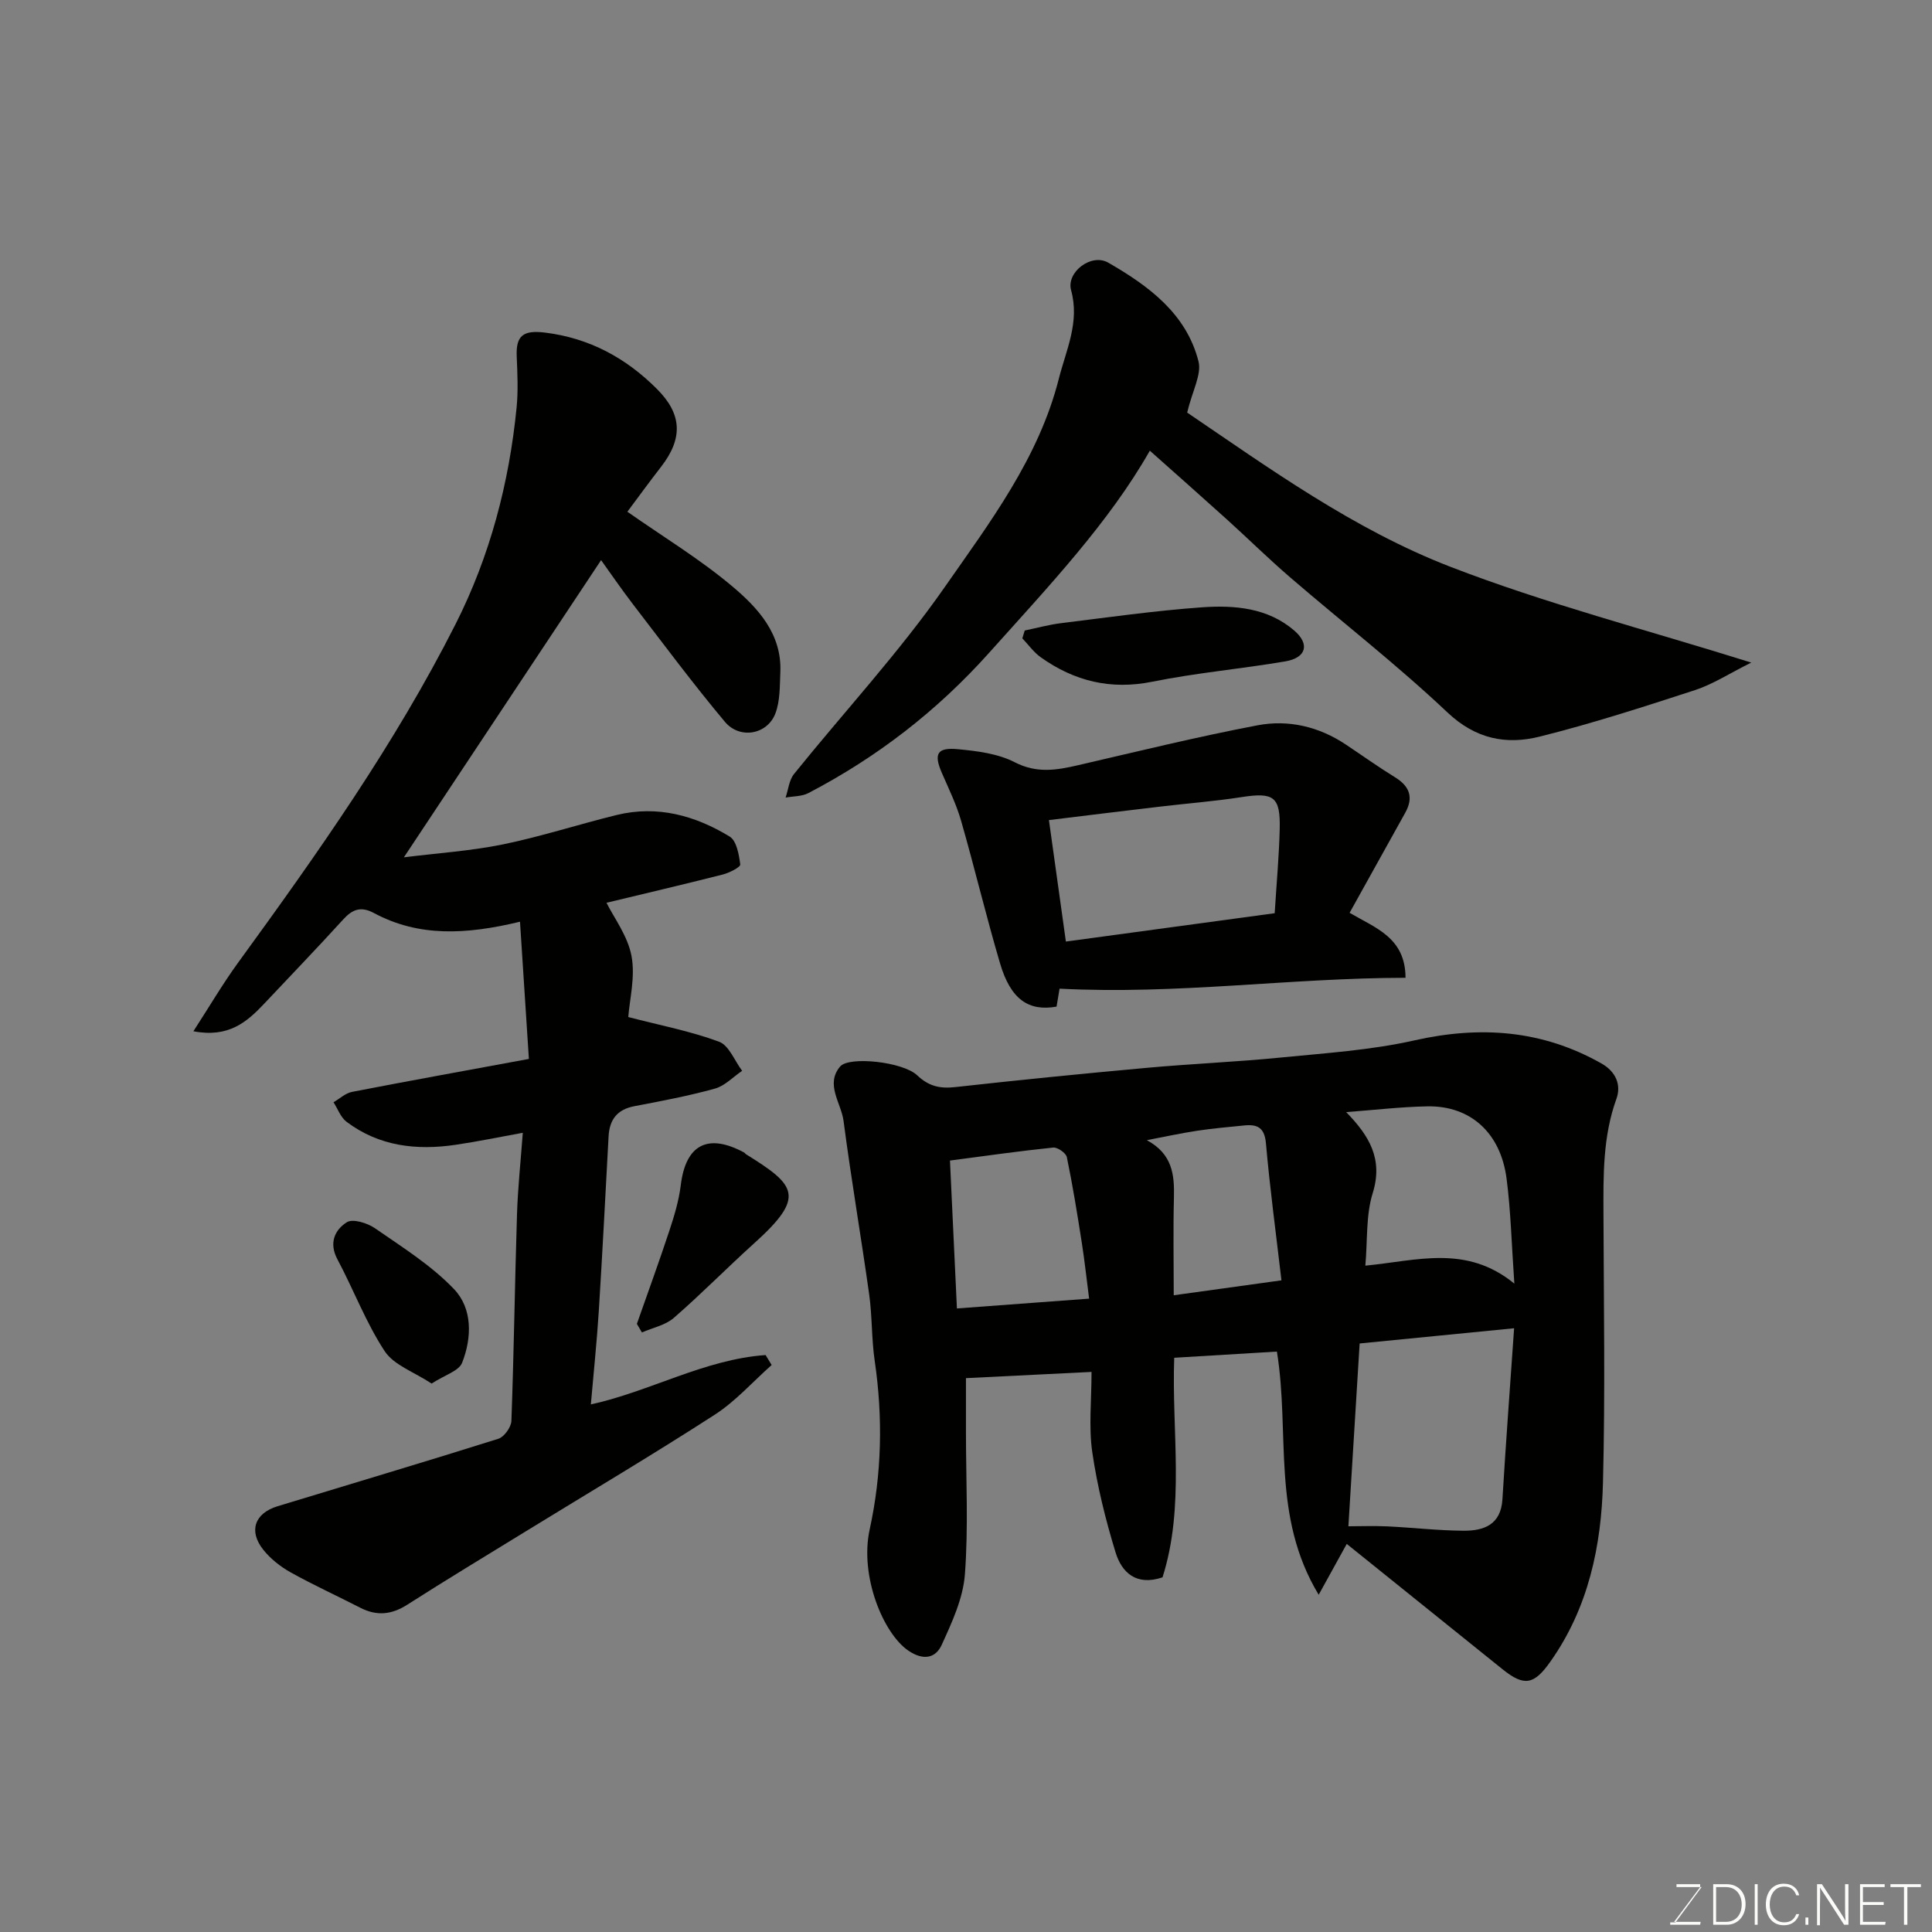
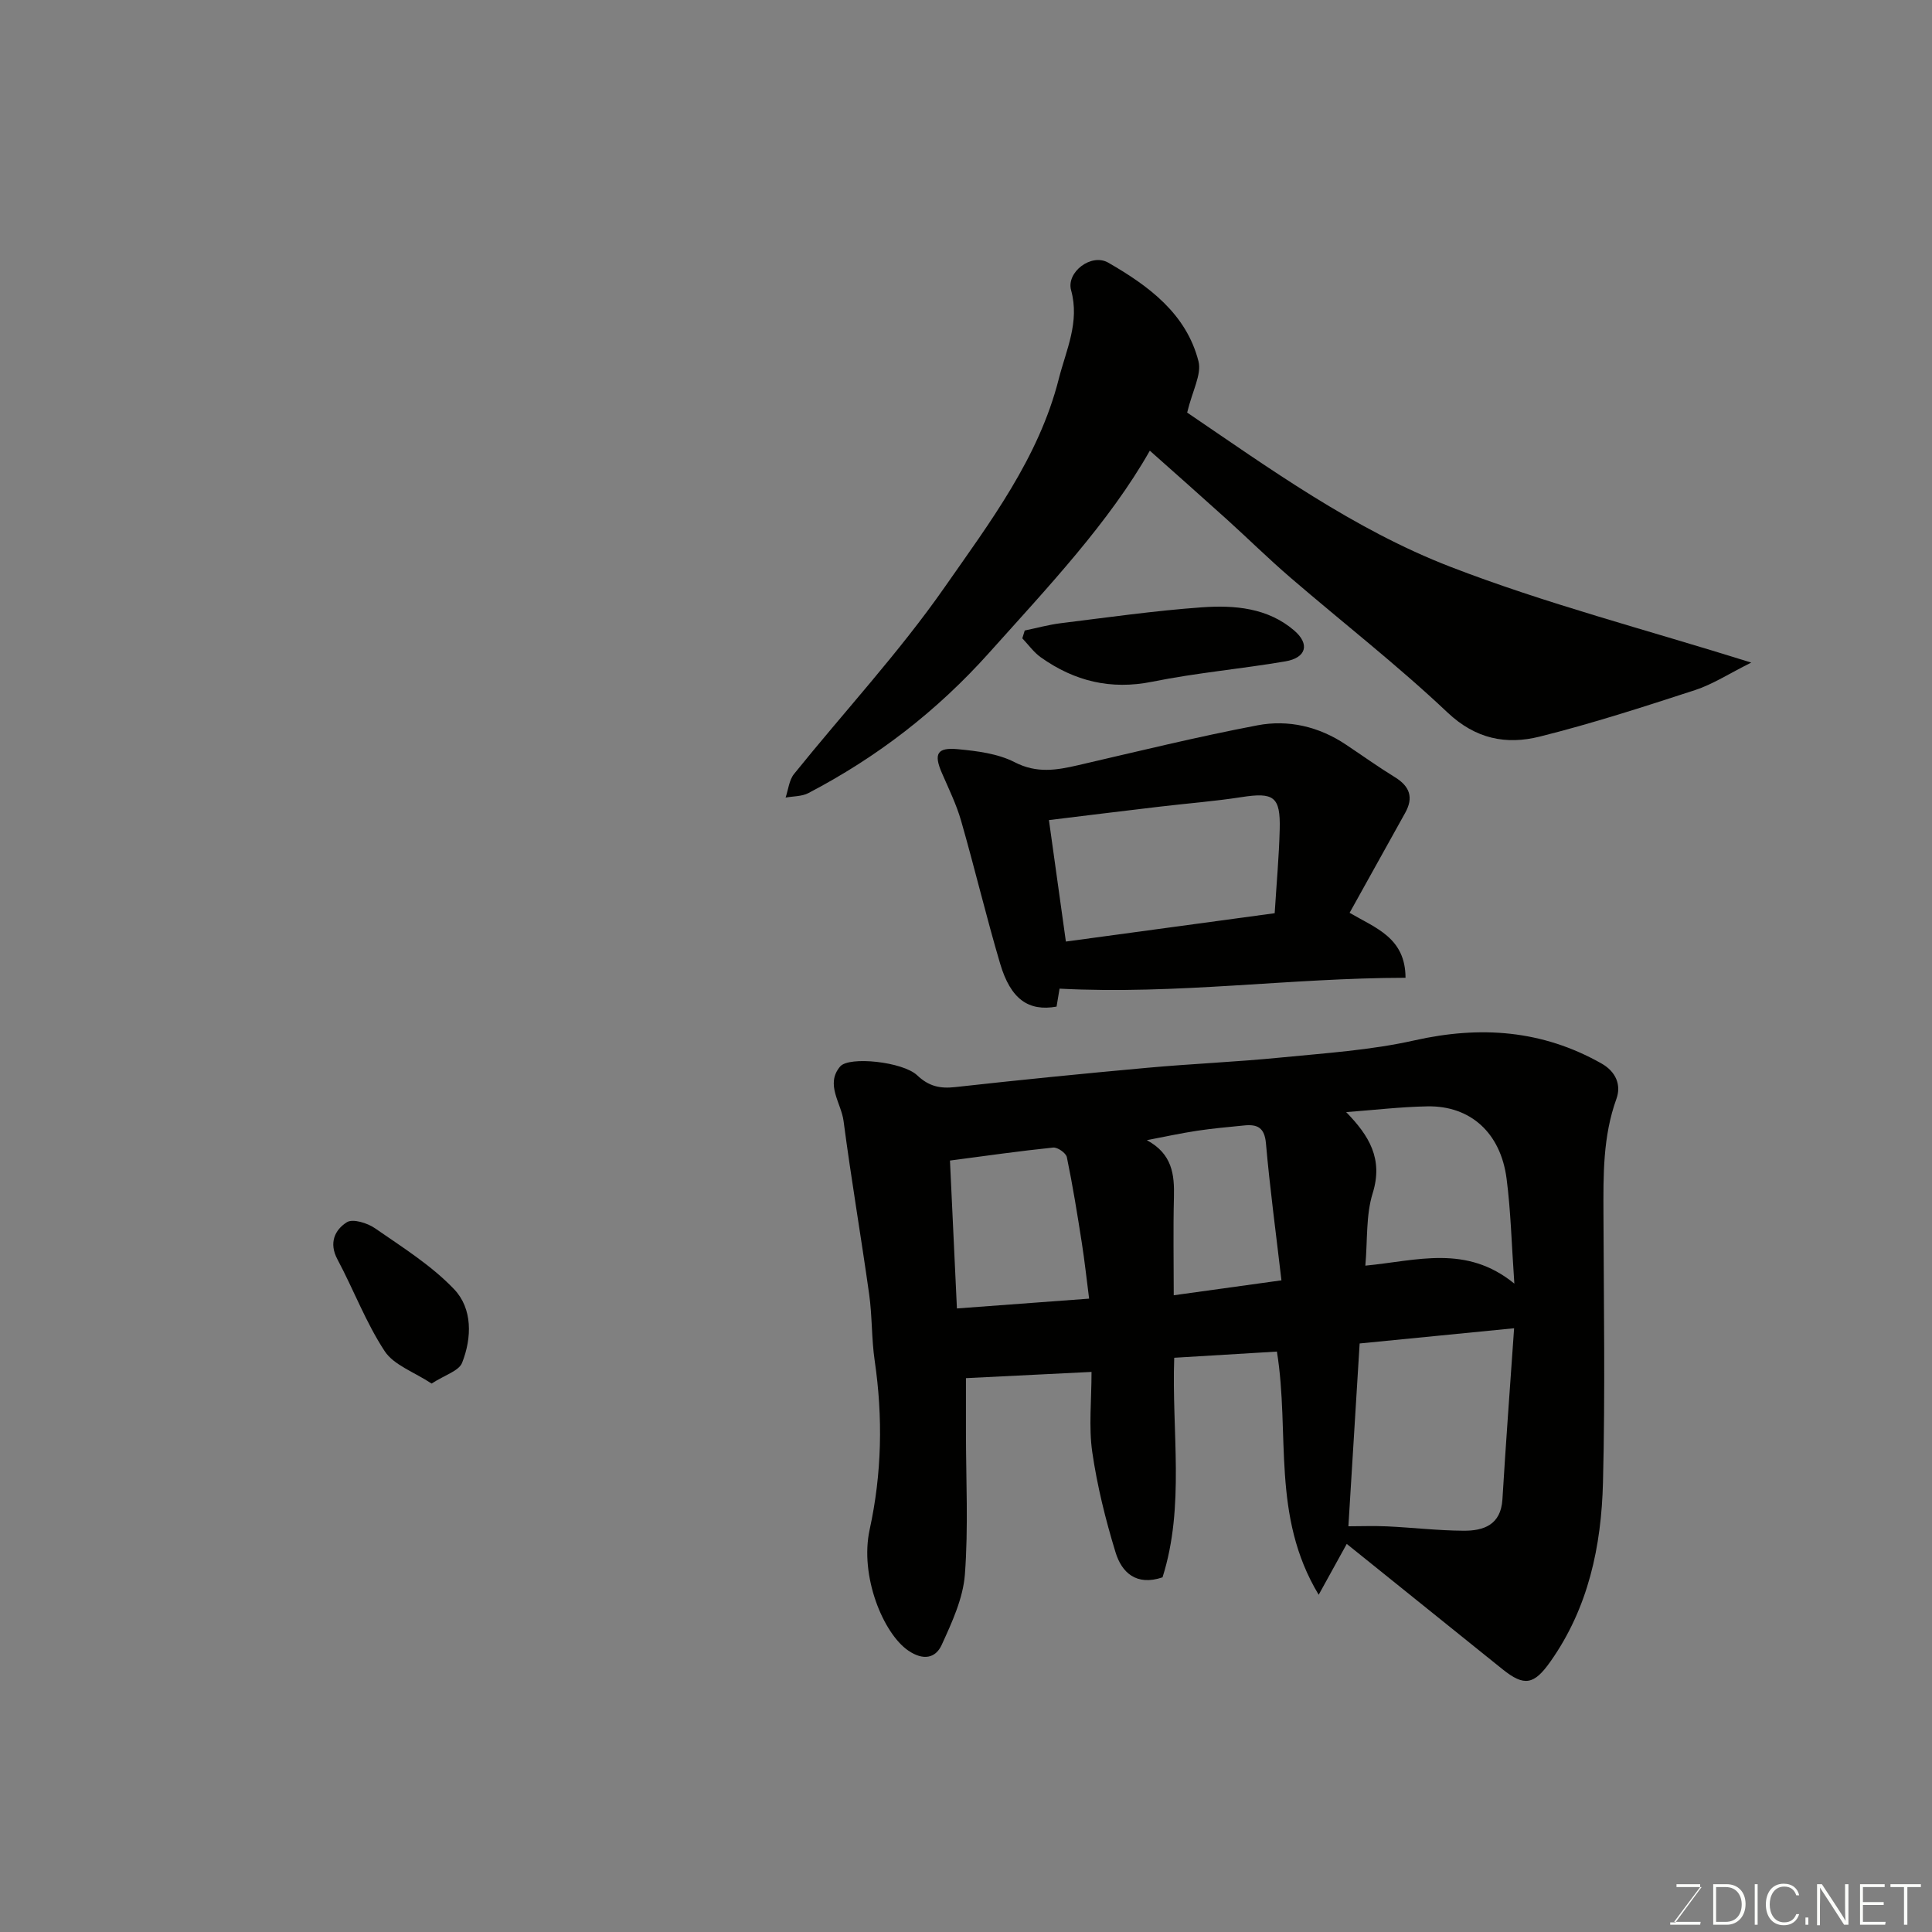
<svg xmlns="http://www.w3.org/2000/svg" enable-background="new 0 0 400 400" viewBox="0 0 400 400">
  <rect x="0" y="0" width="400" height="400" fill="#808080" stroke="none" />
  <path d="m240.69 326.57c-5.45 1.85-8.45-1.02-9.72-5.15-2.08-6.79-3.81-13.77-4.83-20.79-.75-5.21-.15-10.61-.15-16.59-8.61.43-16.93.84-26 1.29v11.17c0 9.83.52 19.71-.22 29.48-.38 4.97-2.68 9.92-4.8 14.57-1.27 2.79-3.82 3.29-6.9 1.2-5.19-3.53-10.13-15.43-8.01-25.11 2.52-11.53 2.75-23.18 1.04-34.89-.67-4.55-.51-9.23-1.15-13.79-1.68-11.97-3.73-23.89-5.3-35.87-.49-3.74-3.84-7.6-.7-11.29 1.84-2.16 12.97-.98 15.93 1.82 2.44 2.31 4.75 2.8 7.9 2.45 13.22-1.47 26.45-2.79 39.7-3.99 9.19-.84 18.42-1.21 27.59-2.12 9.29-.92 18.7-1.52 27.77-3.56 13.66-3.07 26.44-2.16 38.71 4.77 3.05 1.72 4.14 4.5 3.11 7.34-2.82 7.81-2.71 15.83-2.68 23.91.06 18.5.37 37.01-.1 55.49-.33 13.17-3.01 25.94-10.86 37.07-3.41 4.84-5.42 5.25-9.94 1.62-10.85-8.73-21.7-17.46-32.25-25.95-1.79 3.25-3.57 6.47-5.81 10.53-9.86-16.33-5.9-33.36-8.65-50.35-6.6.4-13.6.82-21.26 1.28-.55 15.25 2.25 30.75-2.42 45.46zm72.79-51.57c-11.51 1.13-21.87 2.15-31.98 3.15-.8 12.91-1.56 25.29-2.33 37.85 2.44 0 5.26-.11 8.07.02 5.26.25 10.51.87 15.77.9 4.18.03 7.72-1.22 8.05-6.47.7-11.61 1.57-23.23 2.42-35.45zm.05-9.24c-.58-8.28-.74-15.06-1.61-21.75-1.24-9.5-7.51-15.12-16.41-14.95-5.51.1-11.02.76-16.8 1.19 4.76 4.88 7.7 9.69 5.49 16.79-1.42 4.56-1.05 9.68-1.52 15 10.72-1.03 20.87-4.43 30.85 3.72zm-88.04 3.11c-.53-4.1-.93-7.84-1.51-11.54-.93-5.94-1.88-11.87-3.1-17.75-.18-.86-1.92-2.08-2.83-1.99-6.93.71-13.83 1.7-21.37 2.69.49 10.32.96 20.31 1.44 30.62 9.3-.69 18.24-1.35 27.37-2.03zm39.82-3.79c-1.15-9.89-2.4-19.11-3.21-28.37-.29-3.26-1.77-3.97-4.48-3.7-3.26.33-6.53.61-9.77 1.1-3.49.53-6.94 1.29-10.41 1.95 5.28 2.85 5.73 7.11 5.61 11.85-.17 6.61-.04 13.24-.04 20.26 7.64-1.06 14.69-2.03 22.3-3.09z" fill="#010100" />
-   <path d="m124.45 115.97c-13.51 20.36-26.85 40.46-40.83 61.53 6.91-.87 13.79-1.31 20.47-2.67 7.95-1.63 15.72-4.17 23.61-6.1 8.41-2.05 16.23.12 23.37 4.47 1.43.87 1.93 3.74 2.19 5.78.07.55-2.26 1.73-3.62 2.08-8.19 2.08-16.41 4-24.07 5.85 1.52 3.07 4.4 6.86 5.18 11.03.81 4.33-.41 9.03-.67 12.63 6.71 1.74 12.94 2.93 18.8 5.11 2.05.76 3.21 3.95 4.77 6.02-1.86 1.26-3.57 3.11-5.62 3.68-5.47 1.52-11.08 2.58-16.67 3.64-3.58.68-5.17 2.77-5.36 6.26-.65 12.03-1.27 24.07-2.02 36.09-.4 6.36-1.07 12.69-1.65 19.4 12.28-2.69 23.53-9.33 36.18-10.22.42.69.83 1.37 1.25 2.06-3.9 3.46-7.45 7.49-11.78 10.29-12.87 8.31-26.05 16.12-39.11 24.14-8.2 5.04-16.44 10.01-24.54 15.19-3.25 2.08-6.31 2.39-9.71.65-4.81-2.47-9.73-4.71-14.45-7.34-2.11-1.18-4.16-2.8-5.66-4.68-3.09-3.89-1.79-7.56 2.96-9.01 15.24-4.65 30.52-9.18 45.71-13.97 1.21-.38 2.65-2.4 2.7-3.7.52-14.26.71-28.52 1.16-42.78.18-5.58.78-11.15 1.2-16.87-4.94.9-9.38 1.82-13.86 2.48-8.12 1.21-15.89.33-22.65-4.77-1.21-.92-1.8-2.67-2.68-4.03 1.28-.74 2.48-1.89 3.85-2.15 11.96-2.32 23.95-4.48 36.6-6.82-.64-9.86-1.23-18.95-1.84-28.41-11.15 2.69-20.95 3.19-30.25-1.8-2.73-1.46-4.46-.75-6.38 1.36-5.35 5.88-10.87 11.61-16.32 17.4-3.59 3.81-7.4 7.12-14.67 5.72 3.32-5.12 6.11-9.89 9.35-14.33 16.33-22.45 32.35-45.1 44.92-69.94 7.14-14.12 11.1-29.2 12.65-44.9.34-3.49.17-7.05.02-10.57-.18-4.3 1.36-5.46 5.86-4.91 9.17 1.13 16.75 5.24 23.18 11.68 5.21 5.21 5.42 10.22.83 16.13-2.39 3.07-4.68 6.23-6.96 9.28 7.49 5.25 15.06 9.83 21.75 15.47 5.31 4.47 10.27 9.86 9.92 17.76-.13 2.88-.03 5.97-1.04 8.57-1.68 4.34-7.36 5.37-10.44 1.69-6.62-7.9-12.77-16.19-19.05-24.36-2.47-3.23-4.77-6.59-6.58-9.11z" fill="#010100" />
+   <path d="m124.45 115.97z" fill="#010100" />
  <path d="m245.79 85.42c16.83 11.41 34.42 24.17 54.53 31.94 19.72 7.62 40.33 12.95 62.26 19.82-4.62 2.3-7.96 4.49-11.62 5.69-10.65 3.47-21.34 6.93-32.2 9.64-6.9 1.72-13.23.52-19.07-5-10.38-9.81-21.7-18.61-32.54-27.94-4.51-3.88-8.76-8.07-13.17-12.06-5.32-4.8-10.69-9.55-15.92-14.2-8.42 14.84-21 28.14-33.27 41.84-10.85 12.11-23.21 21.62-37.42 29.05-1.36.71-3.14.64-4.72.93.56-1.65.72-3.62 1.75-4.89 10.39-12.9 21.74-25.13 31.19-38.68 9.36-13.42 19.47-26.74 23.62-43.12 1.52-5.99 4.37-11.73 2.55-18.35-1.03-3.73 4.17-7.73 7.69-5.71 8.31 4.78 16.17 10.53 18.69 20.45.67 2.7-1.28 6.1-2.35 10.59z" fill="#010100" />
  <path d="m291 202.44c-24.01.03-47.31 3.52-71.63 2.25-.06.34-.34 2.03-.62 3.72-5.79 1.03-9.49-1.5-11.68-8.89-2.9-9.8-5.26-19.75-8.08-29.57-.98-3.42-2.58-6.67-4-9.95-1.69-3.91-1-5.3 3.32-4.89 4 .38 8.3.91 11.79 2.71 4.55 2.34 8.64 1.64 13.1.61 12.36-2.86 24.69-5.89 37.14-8.26 6.4-1.22 12.72.25 18.3 3.98 3.39 2.26 6.72 4.64 10.19 6.78 3.05 1.88 3.87 4.19 2.1 7.36-3.79 6.81-7.57 13.62-11.51 20.7 5.45 3.19 11.55 5.17 11.58 13.45zm-73.83-32.65c1.25 8.97 2.36 16.87 3.51 25.15 14.25-1.94 28.69-3.9 43.23-5.87.39-6.24.9-11.81 1.04-17.38.17-6.77-1.23-7.69-7.88-6.66-5.65.88-11.37 1.31-17.05 1.99-7.58.89-15.15 1.83-22.85 2.77z" fill="#010100" />
  <path d="m212.16 130.54c2.48-.51 4.94-1.2 7.44-1.51 9.73-1.2 19.45-2.59 29.22-3.29 6.74-.48 13.64.08 19.12 4.79 3.31 2.84 2.5 5.66-1.82 6.4-9.16 1.56-18.45 2.37-27.54 4.21-8.62 1.74-16.13-.11-23.08-5.04-1.47-1.04-2.57-2.61-3.84-3.94.15-.54.32-1.08.5-1.62z" fill="#010100" />
-   <path d="m131.86 274.09c2.25-6.42 4.59-12.81 6.72-19.27 1.01-3.06 1.97-6.22 2.36-9.4 1.01-8.41 5.57-10.88 13.13-6.8.14.08.23.25.36.34 10.34 6.42 12.48 8.74 1.79 18.38-5.65 5.09-10.98 10.53-16.72 15.52-1.75 1.52-4.37 2.03-6.6 3.01-.35-.61-.7-1.2-1.04-1.78z" fill="#010100" />
  <path d="m89.36 286.45c-3.63-2.4-7.81-3.81-9.72-6.71-3.89-5.93-6.43-12.73-9.79-19.03-1.8-3.38-.53-6.09 1.96-7.66 1.23-.78 4.26.16 5.83 1.25 5.67 3.93 11.68 7.69 16.38 12.62 3.82 4.01 3.7 10.04 1.66 15.21-.65 1.71-3.56 2.53-6.32 4.32z" fill="#010100" />
  <g fill="#fbfcfa">
    <path d="m346.9 398 5.4-7.3h-5.2v-.6h4.9v.6l-5.4 7.2h5.5l-.1.6h-6.2v-.5z" />
    <path d="m354.7 390.1h2.8c2.3 0 3.9 1.6 3.9 4.1s-1.6 4.3-3.9 4.3h-2.8zm.6 7.8h2c2.2 0 3.3-1.6 3.3-3.6 0-1.8-1-3.6-3.3-3.6h-2z" />
    <path d="m363.9 390.1v8.4h-.6v-8.4z" />
    <path d="m372.5 396.3c-.4 1.3-1.4 2.3-3.2 2.3-2.4 0-3.7-1.9-3.7-4.3 0-2.3 1.2-4.3 3.7-4.3 1.8 0 2.9 1 3.2 2.4h-.6c-.4-1.1-1.1-1.8-2.5-1.8-2.1 0-3 1.9-3 3.7s.9 3.7 3 3.7c1.4 0 2.1-.7 2.5-1.7z" />
    <path d="m373.8 398.5v-1.5h.6v1.5z" />
    <path d="m376.2 398.5v-8.4h1c1.3 2 4.4 6.6 4.9 7.6-.1-1.2-.1-2.4-.1-3.8v-3.8h.7v8.4h-.9c-1.2-1.9-4.4-6.8-5-7.7.1 1.1 0 2.3 0 3.9v3.9h-.6z" />
    <path d="m390 394.4h-4.3v3.5h4.7l-.1.6h-5.2v-8.4h5.1v.6h-4.5v3.1h4.3z" />
    <path d="m394.2 390.7h-2.8v-.6h6.3v.6h-2.8v7.8h-.7z" />
  </g>
</svg>